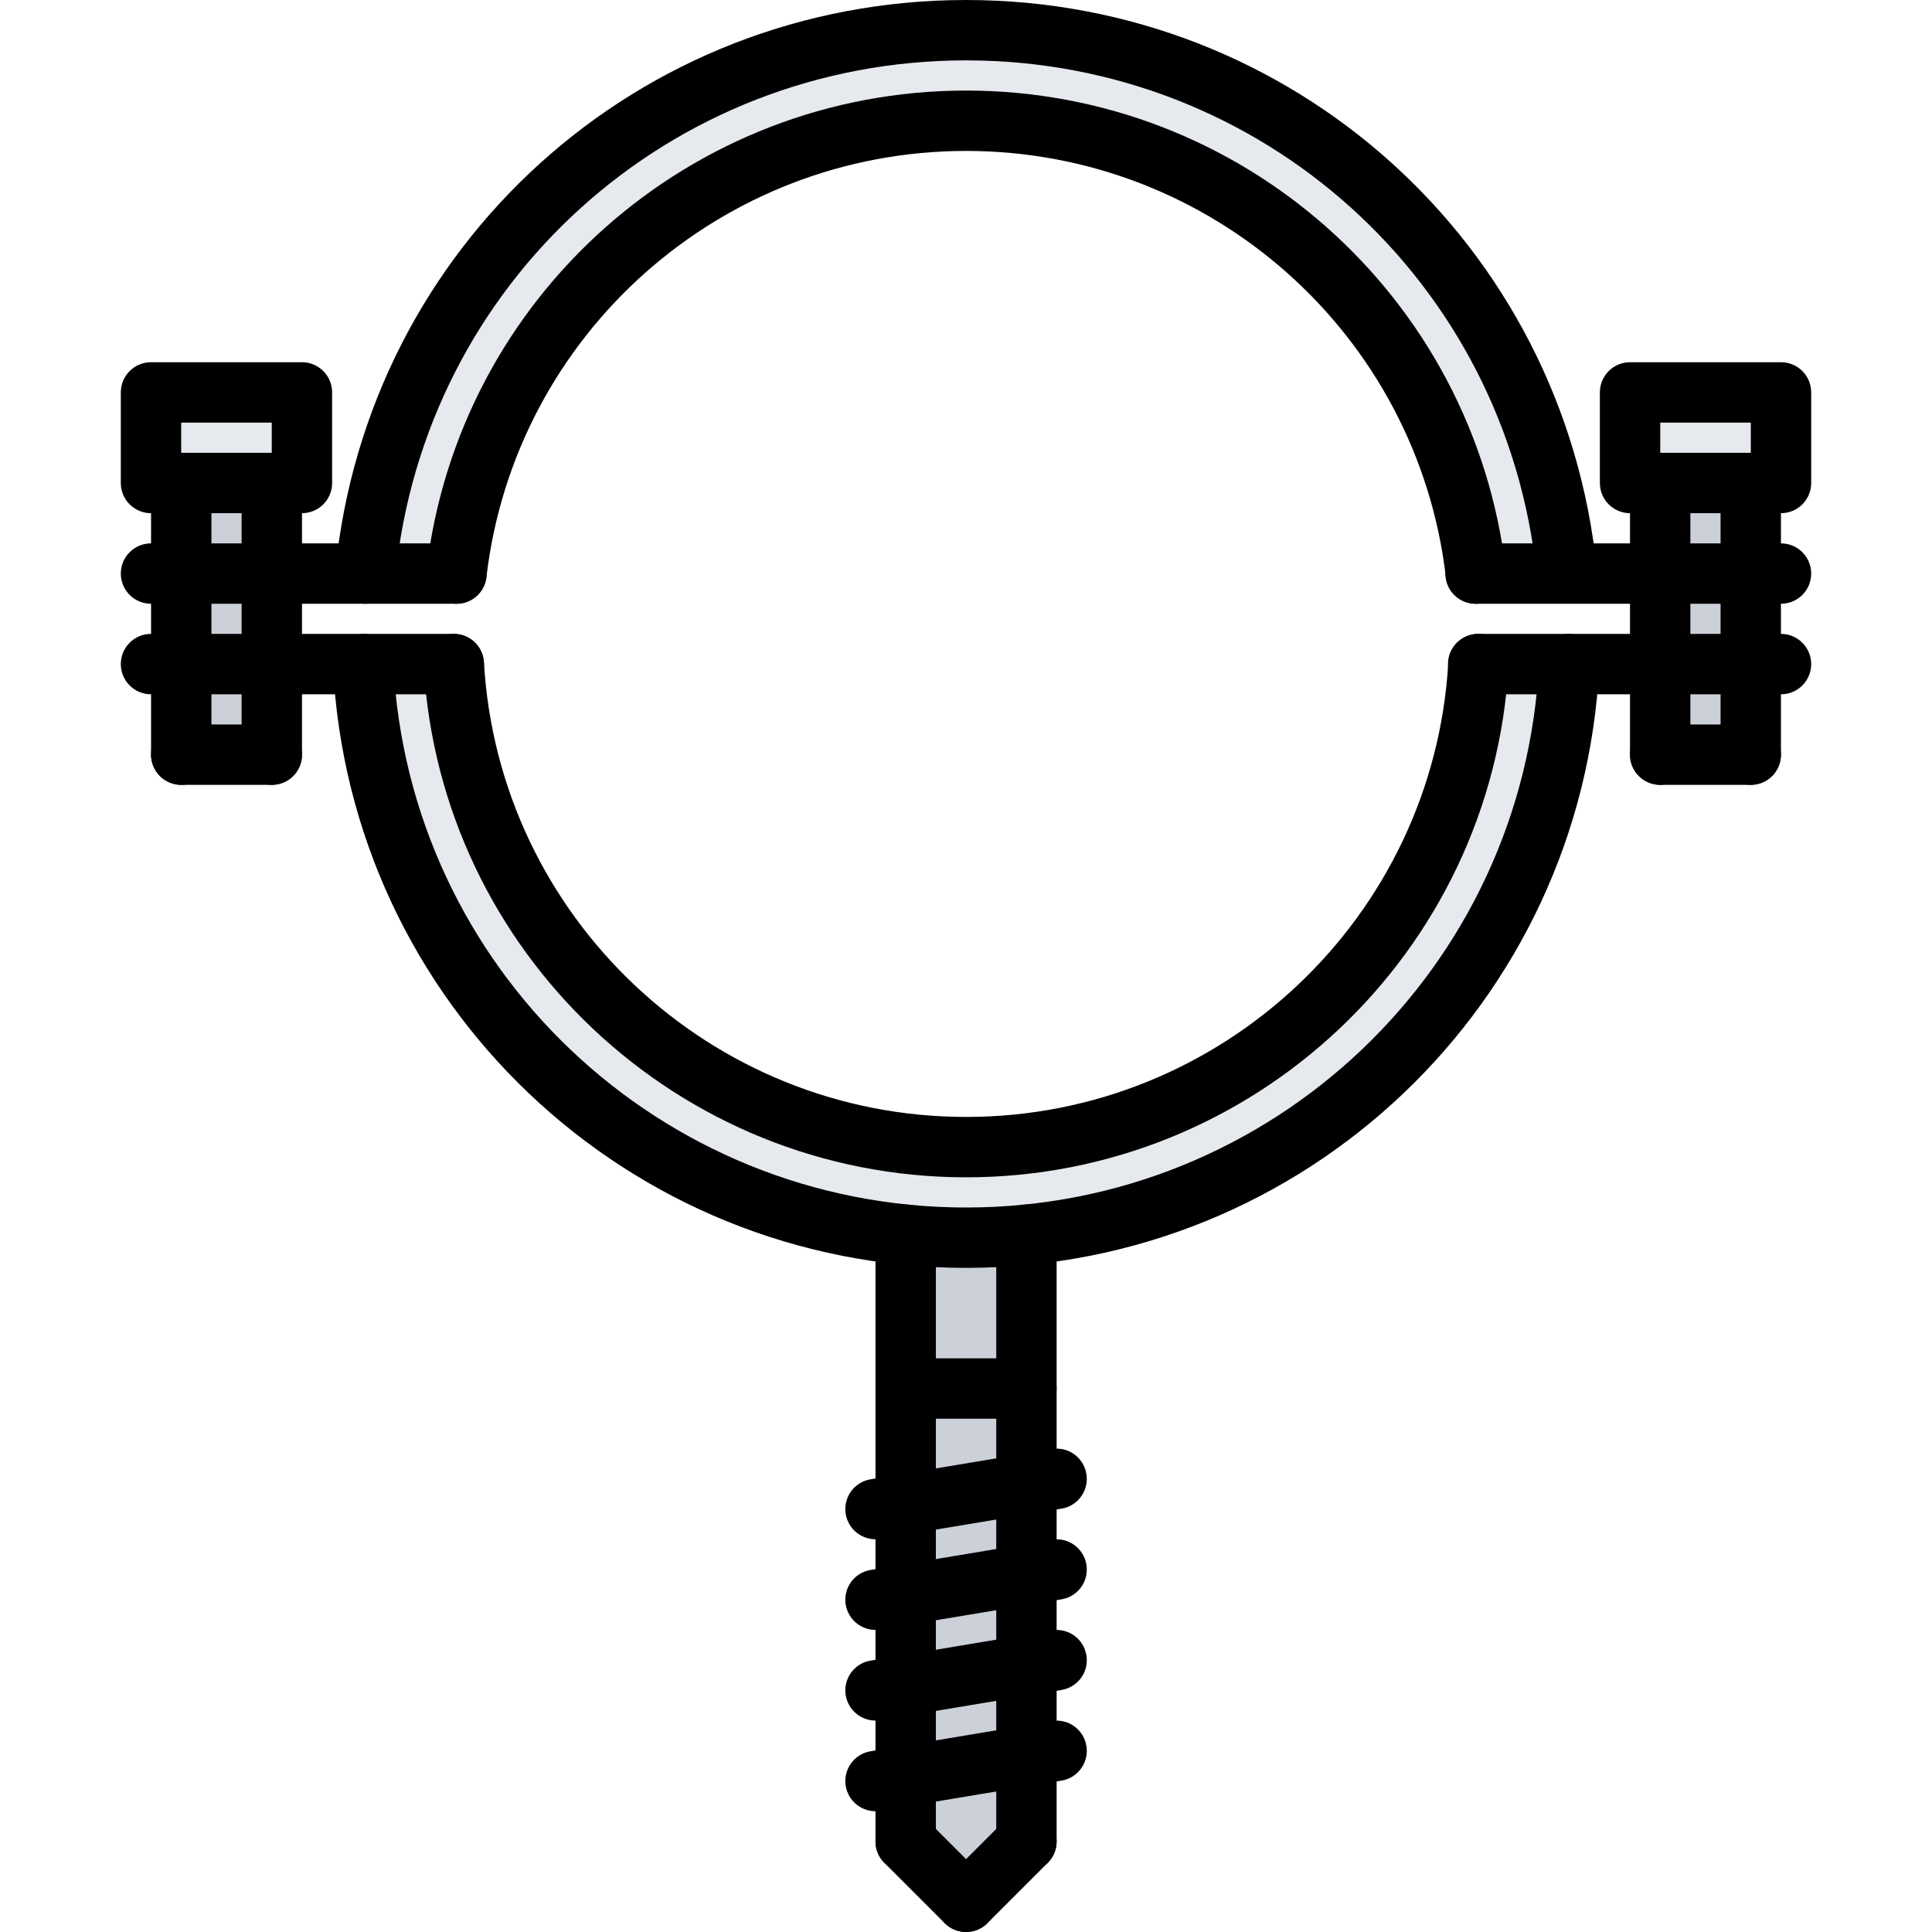
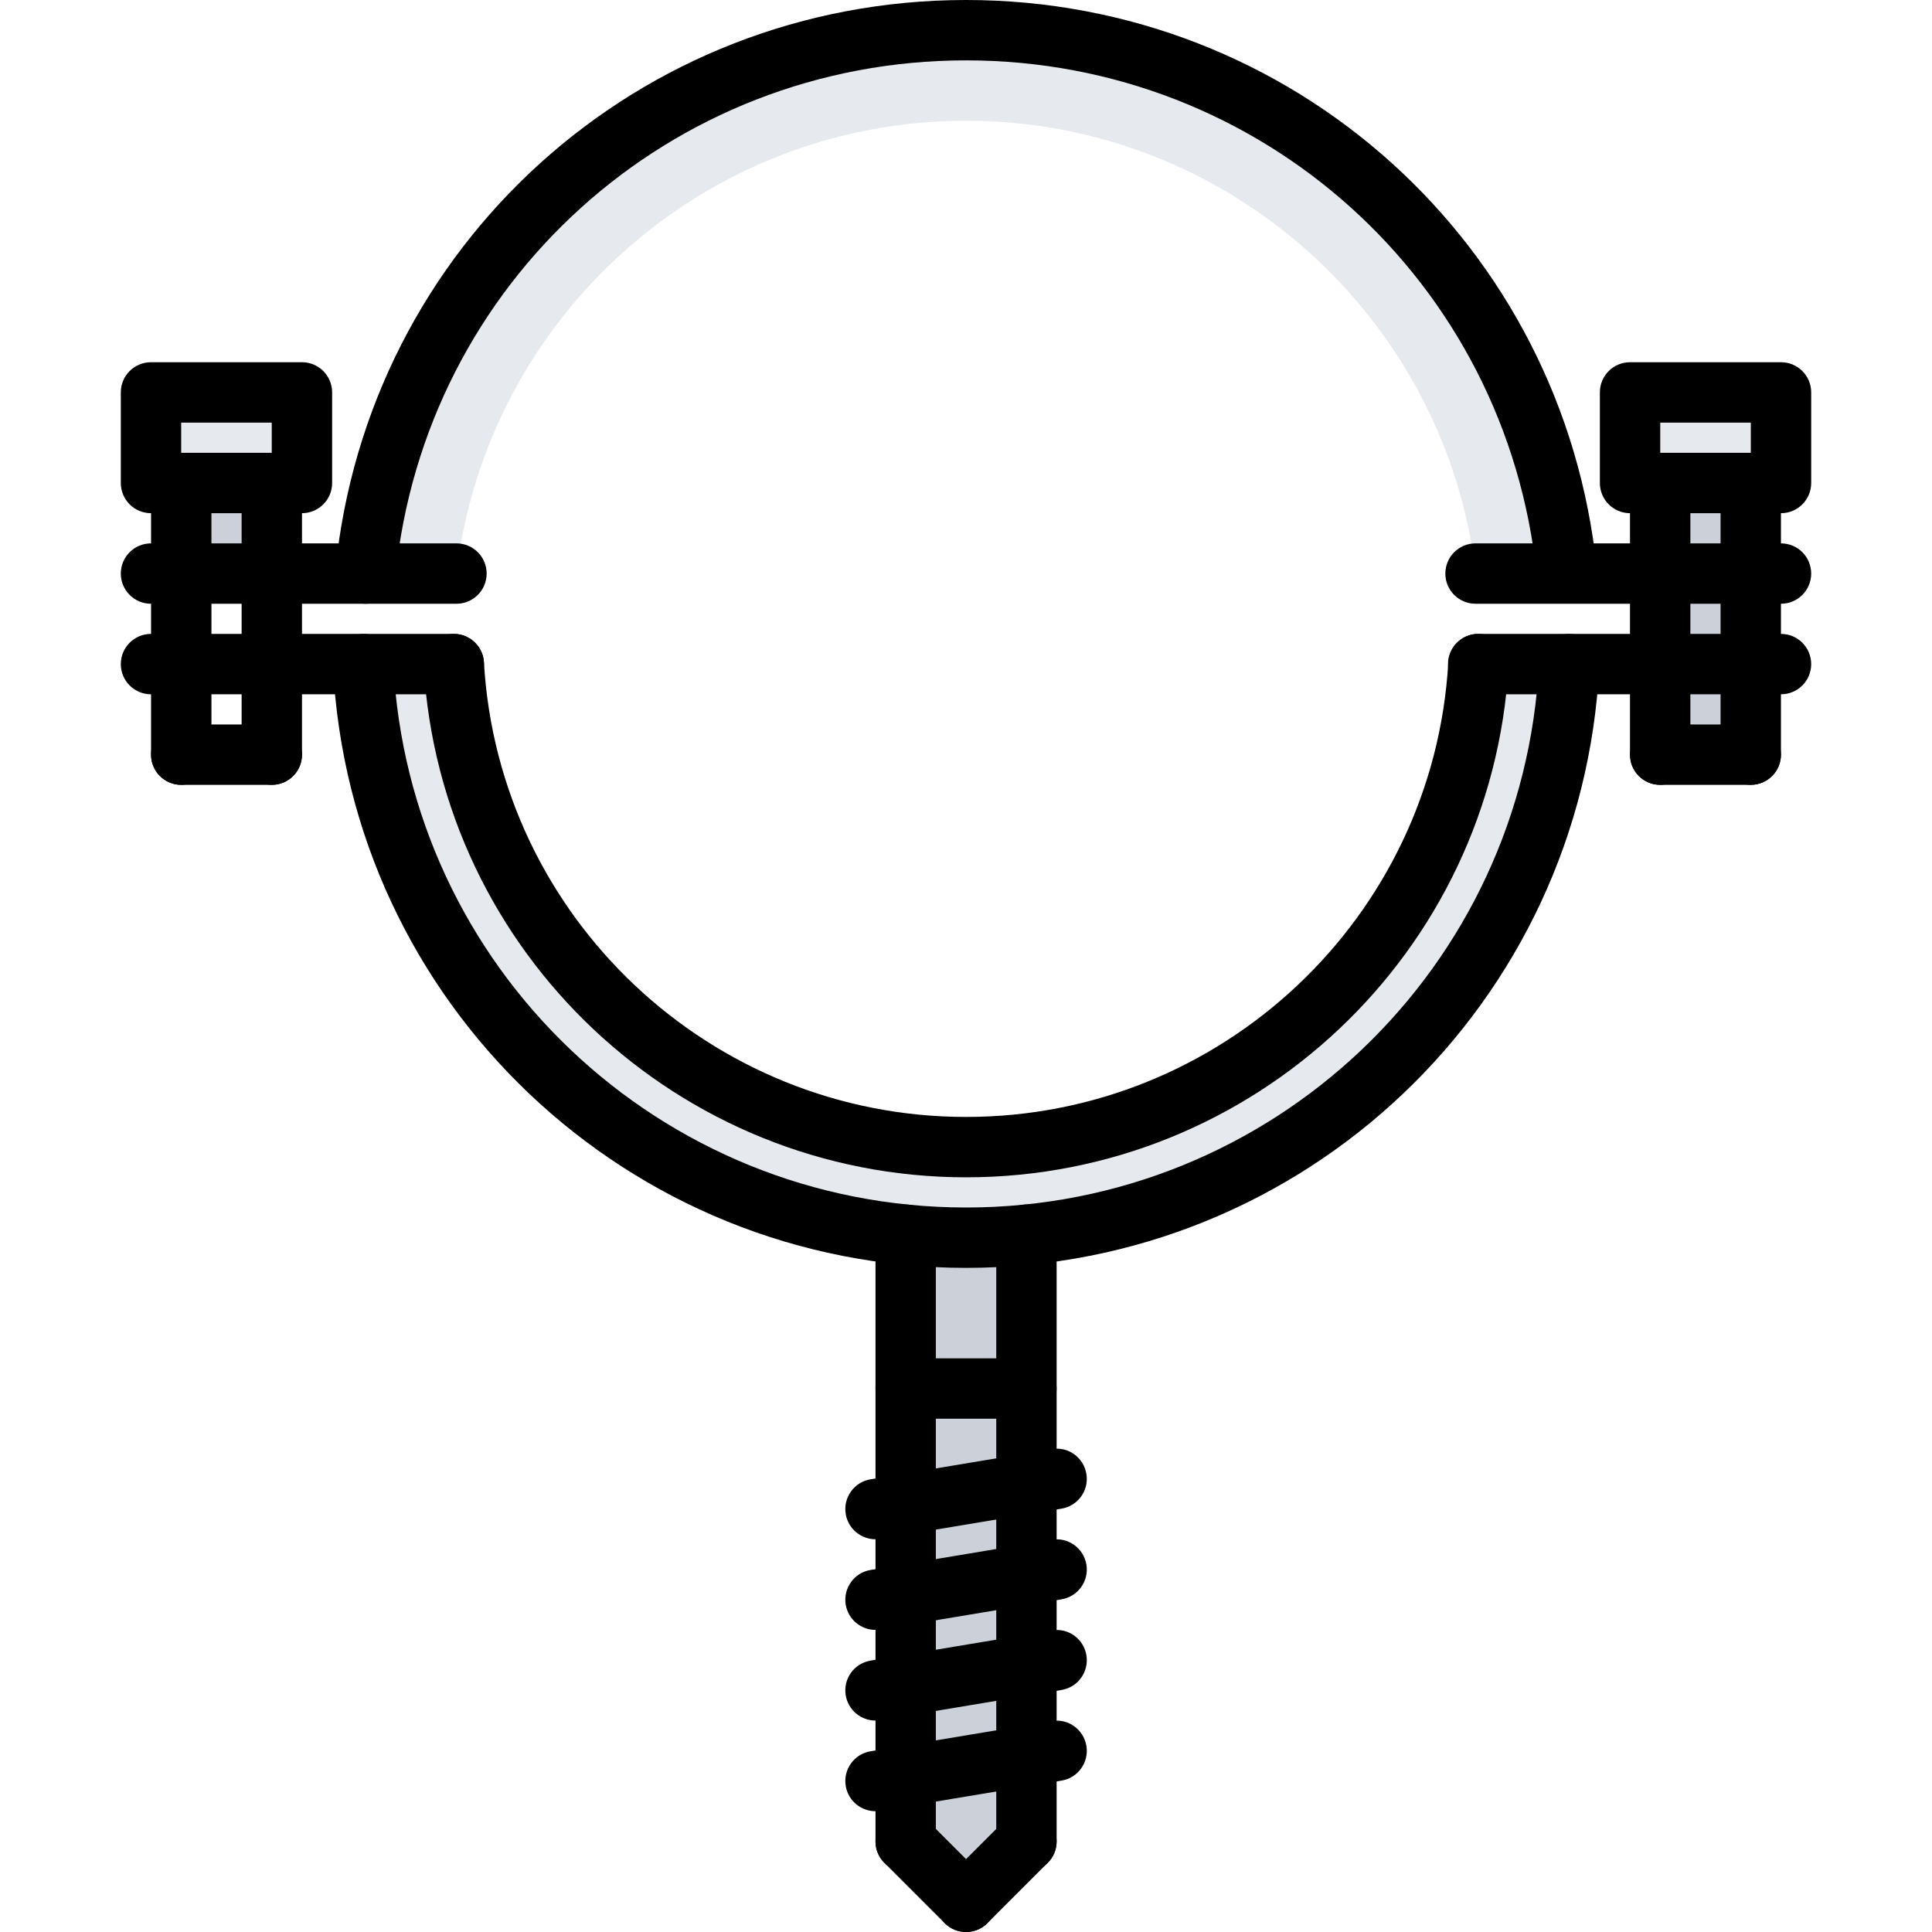
<svg xmlns="http://www.w3.org/2000/svg" id="icons" enable-background="new 0 0 64 64" viewBox="0 0 64 64">
  <g fill="#ccd1d9">
    <path d="m30 58.83 4-.66v2.83l-2 2-2-2z" />
    <path d="m34 49.16v3.01l-4 .66v-3.011z" />
    <path d="m34 52.17v3l-4 .66v-3z" />
    <path d="m34 46v3.16l-4 .659v-3.819z" />
    <path d="m34 55.17v3l-4 .66v-3z" />
    <path d="m34 40.899v5.101h-4v-5.101c.66.071 1.32.101 2 .101s1.34-.03 2-.101z" />
    <path d="m54.99 22h3v3h-3z" />
  </g>
  <path d="m59 13v3h-1.01-3-.99v-3z" fill="#e6e9ed" />
  <path d="m54.99 19h3v3h-3z" fill="#ccd1d9" />
  <path d="m54.99 16h3v3h-3z" fill="#ccd1d9" />
  <path d="m48.89 19c-.99-8.44-8.18-15-16.89-15s-15.89 6.56-16.88 15h-3.02c1-10.101 9.53-18 19.9-18 10.36 0 18.87 7.87 19.9 17.96v.04z" fill="#e6e9ed" />
  <path d="m32 41c-.68 0-1.34-.03-2-.101-9.78-.97-17.48-8.979-17.97-18.89v-.009h3c.52 8.92 7.92 16 16.97 16s16.46-7.08 16.97-16h3.011c-.49 9.91-8.2 17.93-17.98 18.899-.661.071-1.321.101-2.001.101z" fill="#e6e9ed" />
  <path d="m10 13v3h-1-3-1v-3z" fill="#e6e9ed" />
-   <path d="m6 19h3v3h-3z" fill="#ccd1d9" />
-   <path d="m6 22h3v3h-3z" fill="#ccd1d9" />
  <path d="m6 16h3v3h-3z" fill="#ccd1d9" />
-   <path d="m32.004 42c-11.21 0-20.422-8.763-20.974-19.949-.027-.551.398-1.021.95-1.048.525-.044 1.021.398 1.048.95.498 10.119 8.834 18.047 18.976 18.047 10.143 0 18.479-7.928 18.978-18.048.027-.552.512-.99 1.048-.95.552.027.978.497.95 1.048-.552 11.187-9.765 19.95-20.976 19.95z" />
+   <path d="m32.004 42c-11.21 0-20.422-8.763-20.974-19.949-.027-.551.398-1.021.95-1.048.525-.044 1.021.398 1.048.95.498 10.119 8.834 18.047 18.976 18.047 10.143 0 18.479-7.928 18.978-18.048.027-.552.512-.99 1.048-.95.552.027.978.497.95 1.048-.552 11.187-9.765 19.95-20.976 19.95" />
  <path d="m12.104 20c-.033 0-.066-.002-.1-.005-.55-.055-.951-.544-.896-1.094 1.069-10.775 10.052-18.901 20.896-18.901 10.819 0 19.801 8.105 20.892 18.854.056.549-.345 1.04-.895 1.096-.544.052-1.039-.345-1.096-.895-.986-9.723-9.112-17.055-18.901-17.055-9.812 0-17.938 7.351-18.905 17.099-.051.515-.487.901-.995.901z" />
  <path d="m32.004 39c-9.525 0-17.418-7.442-17.969-16.943-.032-.551.389-1.024.94-1.056.545-.036 1.024.389 1.056.94.49 8.445 7.506 15.059 15.973 15.059 8.469 0 15.484-6.614 15.973-15.059.031-.552.509-.979 1.056-.94.552.031.973.504.94 1.056-.549 9.501-8.442 16.943-17.969 16.943z" />
-   <path d="m48.888 20.001c-.501 0-.933-.375-.992-.884-.944-8.048-7.776-14.117-15.892-14.117-8.115 0-14.946 6.068-15.89 14.116-.064.549-.564.947-1.109.877-.549-.064-.941-.562-.877-1.109 1.061-9.056 8.747-15.884 17.876-15.884 9.13 0 16.816 6.829 17.878 15.885.064.548-.328 1.045-.877 1.109-.039.005-.078.007-.117.007z" />
  <path d="m15.121 20h-10.119c-.553 0-1-.447-1-1s.447-1 1-1h10.119c.553 0 1 .447 1 1s-.447 1-1 1z" />
  <path d="m15.033 22.999h-10.031c-.553 0-1-.447-1-1s.447-1 1-1h10.031c.553 0 1 .447 1 1s-.447 1-1 1z" />
  <path d="m6.004 25.999c-.553 0-1-.447-1-1v-8.999c0-.553.447-1 1-1s1 .447 1 1v8.999c0 .553-.447 1-1 1z" />
  <path d="m9.004 25.999c-.553 0-1-.447-1-1v-8.999c0-.553.447-1 1-1s1 .447 1 1v8.999c0 .553-.447 1-1 1z" />
  <path d="m10.002 17h-5c-.553 0-1-.447-1-1v-3.001c0-.553.447-1 1-1h5c.553 0 1 .447 1 1v3.001c0 .553-.447 1-1 1zm-4-2h3v-1.001h-3z" />
  <path d="m9.004 25.999h-3c-.553 0-1-.447-1-1s.447-1 1-1h3c.553 0 1 .447 1 1s-.447 1-1 1z" />
  <path d="m58.998 20h-10.119c-.553 0-1-.447-1-1s.447-1 1-1h10.119c.553 0 1 .447 1 1s-.447 1-1 1z" />
  <path d="m58.998 22.999h-10.031c-.553 0-1-.447-1-1s.447-1 1-1h10.031c.553 0 1 .447 1 1s-.447 1-1 1z" />
  <path d="m57.996 25.999c-.553 0-1-.447-1-1v-8.999c0-.553.447-1 1-1s1 .447 1 1v8.999c0 .553-.447 1-1 1z" />
  <path d="m54.996 25.999c-.553 0-1-.447-1-1v-8.999c0-.553.447-1 1-1s1 .447 1 1v8.999c0 .553-.447 1-1 1z" />
  <path d="m58.998 17h-5c-.553 0-1-.447-1-1v-3.001c0-.553.447-1 1-1h5c.553 0 1 .447 1 1v3.001c0 .553-.447 1-1 1zm-4-2h3v-1.001h-3z" />
  <path d="m57.996 25.999h-3c-.553 0-1-.447-1-1s.447-1 1-1h3c.553 0 1 .447 1 1s-.447 1-1 1z" />
  <path d="m30.002 62c-.553 0-1-.447-1-1v-20.099c0-.553.447-1 1-1s1 .447 1 1v20.099c0 .553-.447 1-1 1z" />
  <path d="m34.002 62c-.553 0-1-.447-1-1v-20.099c0-.553.447-1 1-1s1 .447 1 1v20.099c0 .553-.447 1-1 1z" />
  <path d="m34.002 46.996h-4c-.553 0-1-.447-1-1s.447-1 1-1h4c.553 0 1 .447 1 1s-.447 1-1 1z" />
  <path d="m32.002 64c-.256 0-.512-.098-.707-.293l-2-2c-.391-.391-.391-1.023 0-1.414s1.023-.391 1.414 0l2 2c.391.391.391 1.023 0 1.414-.195.195-.451.293-.707.293z" />
  <path d="m32.002 64c-.256 0-.512-.098-.707-.293-.391-.391-.391-1.023 0-1.414l2-2c.391-.391 1.023-.391 1.414 0s.391 1.023 0 1.414l-2 2c-.195.195-.451.293-.707.293z" />
  <path d="m29.001 59.999c-.48 0-.904-.347-.985-.836-.091-.544.277-1.06.822-1.15l6-1c.545-.095 1.06.277 1.15.822.091.544-.277 1.06-.822 1.15l-6 1c-.056.01-.11.014-.165.014z" />
  <path d="m29.001 56.996c-.48 0-.904-.347-.985-.836-.091-.544.277-1.06.822-1.15l6-1c.545-.097 1.06.277 1.15.822.091.544-.277 1.06-.822 1.15l-6 1c-.056.01-.11.014-.165.014z" />
  <path d="m29.001 53.993c-.48 0-.904-.347-.985-.836-.091-.544.277-1.06.822-1.15l6-1c.545-.095 1.06.277 1.15.822.091.544-.277 1.06-.822 1.15l-6 1c-.056.01-.11.014-.165.014z" />
  <path d="m29.001 50.99c-.48 0-.904-.347-.985-.836-.091-.544.277-1.06.822-1.15l6-1c.545-.098 1.06.277 1.15.822.091.544-.277 1.06-.822 1.15l-6 1c-.056.01-.11.014-.165.014z" />
</svg>